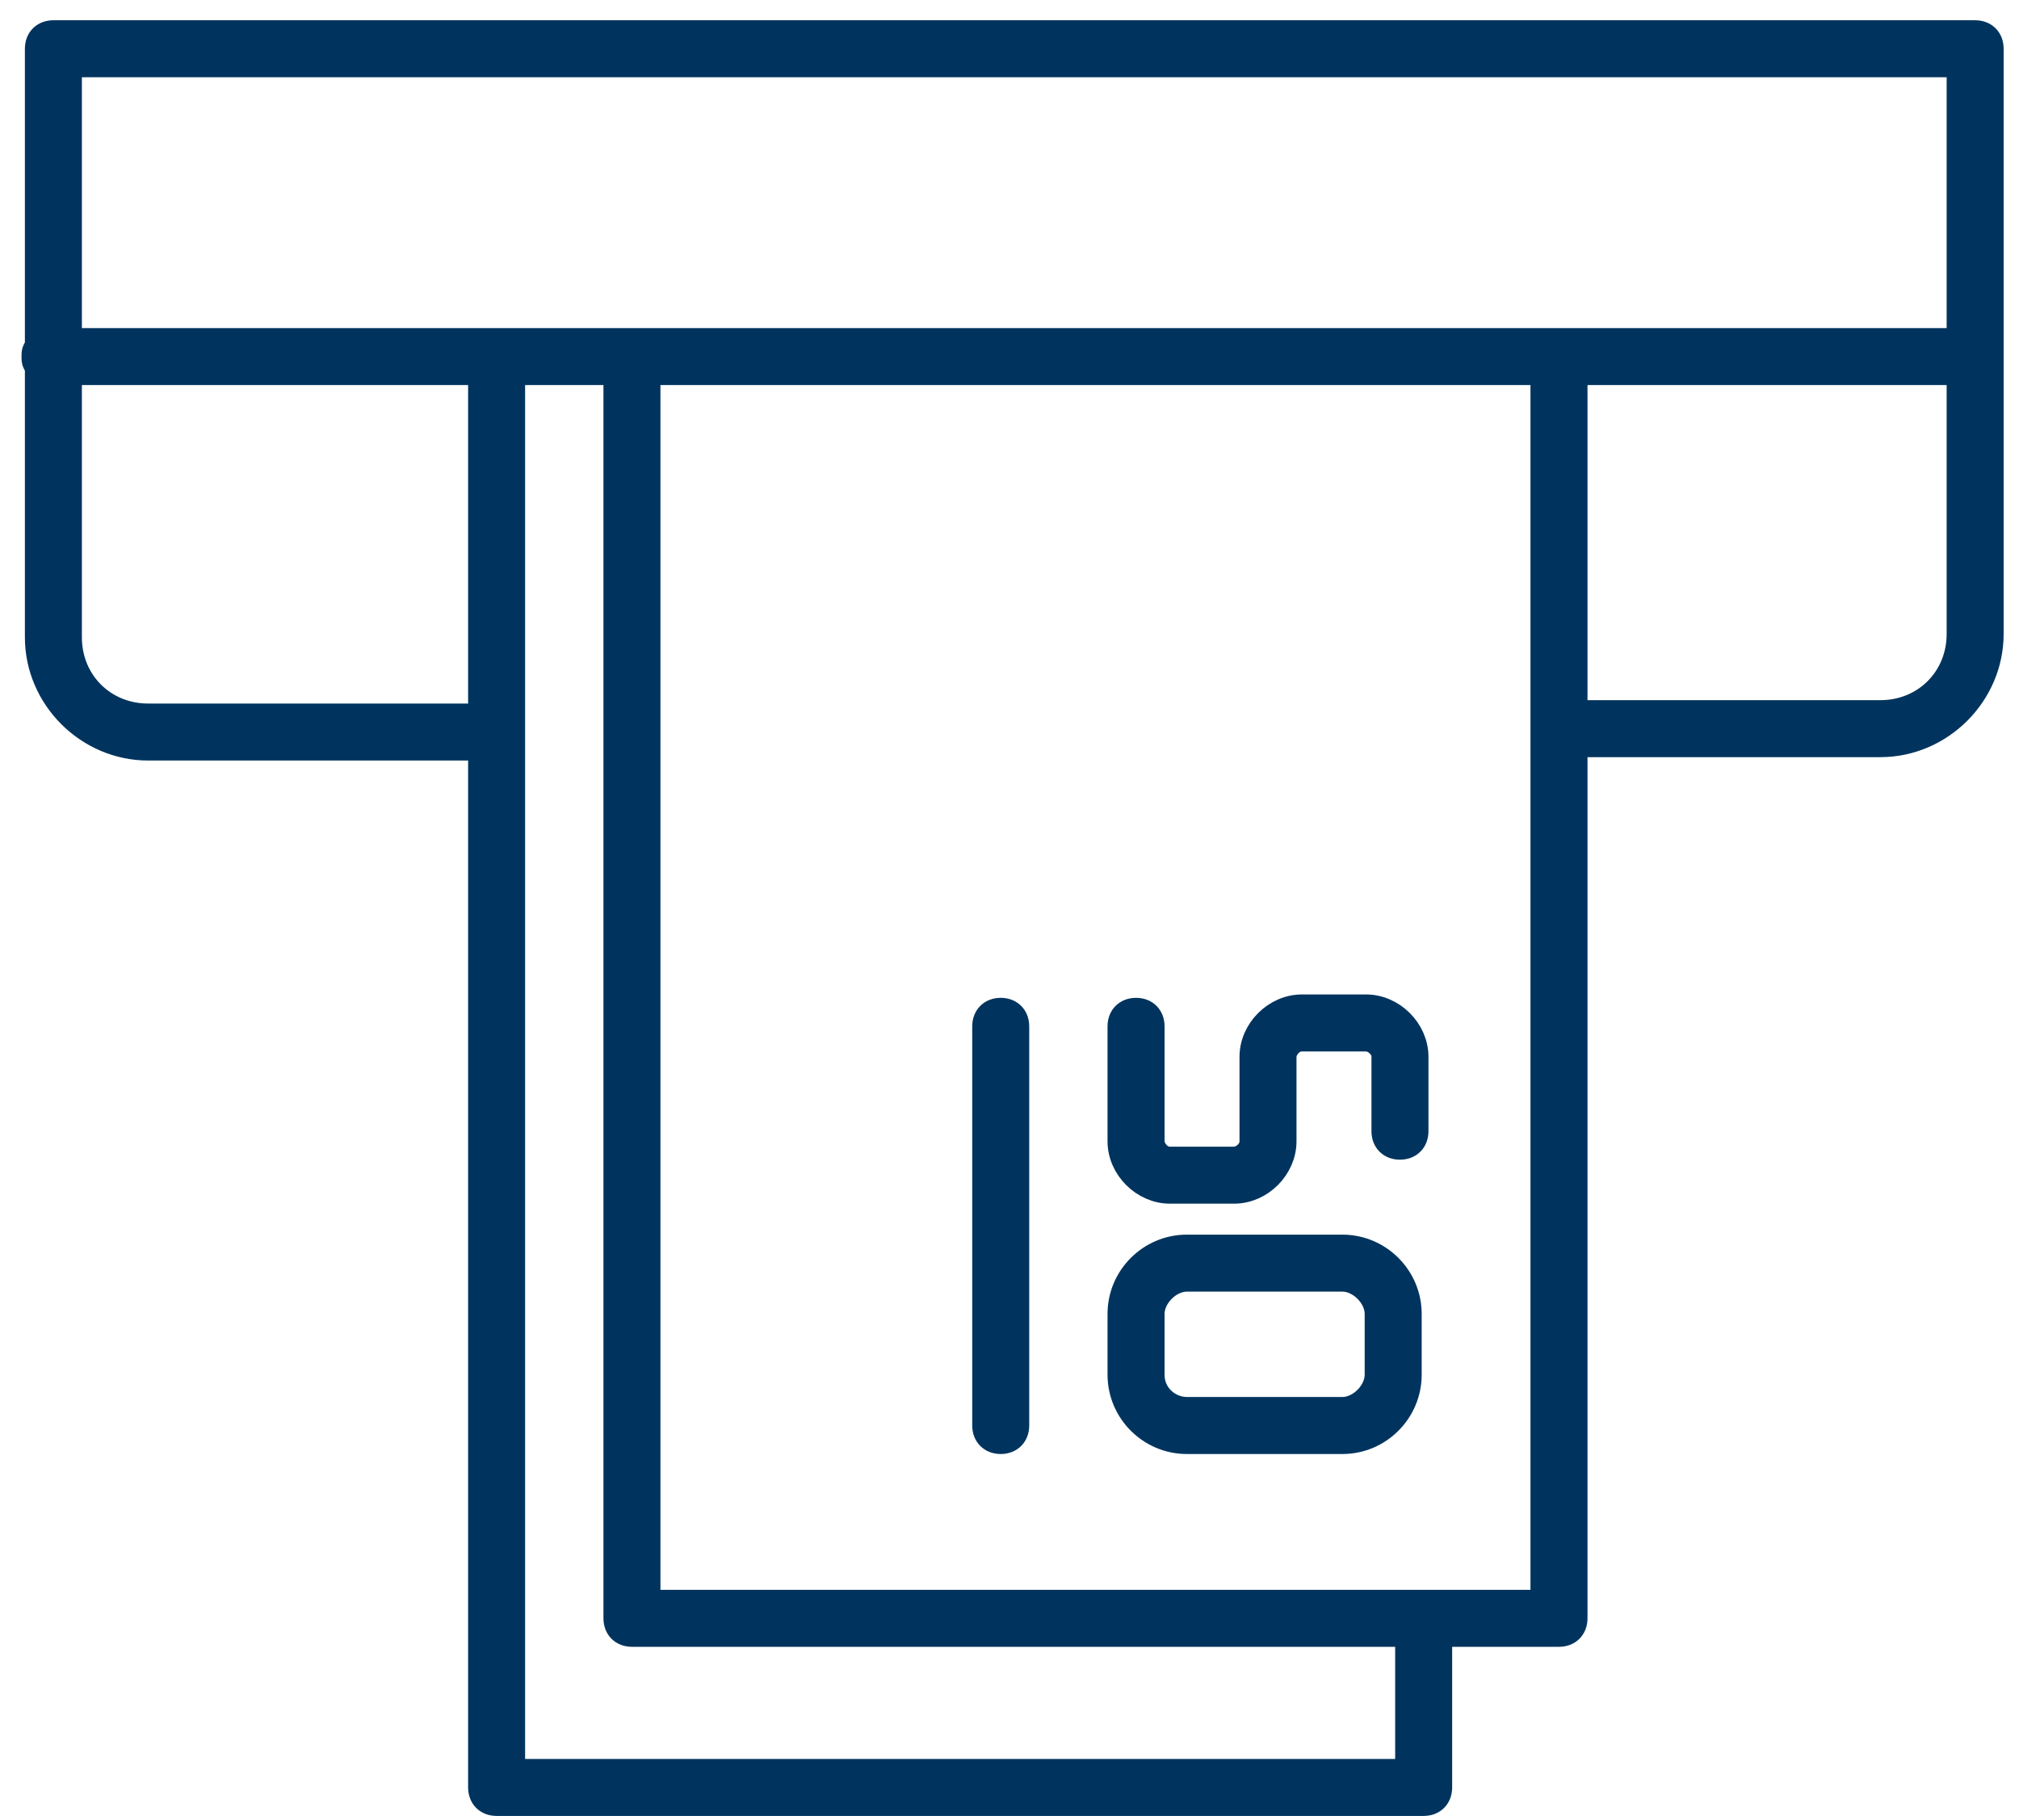
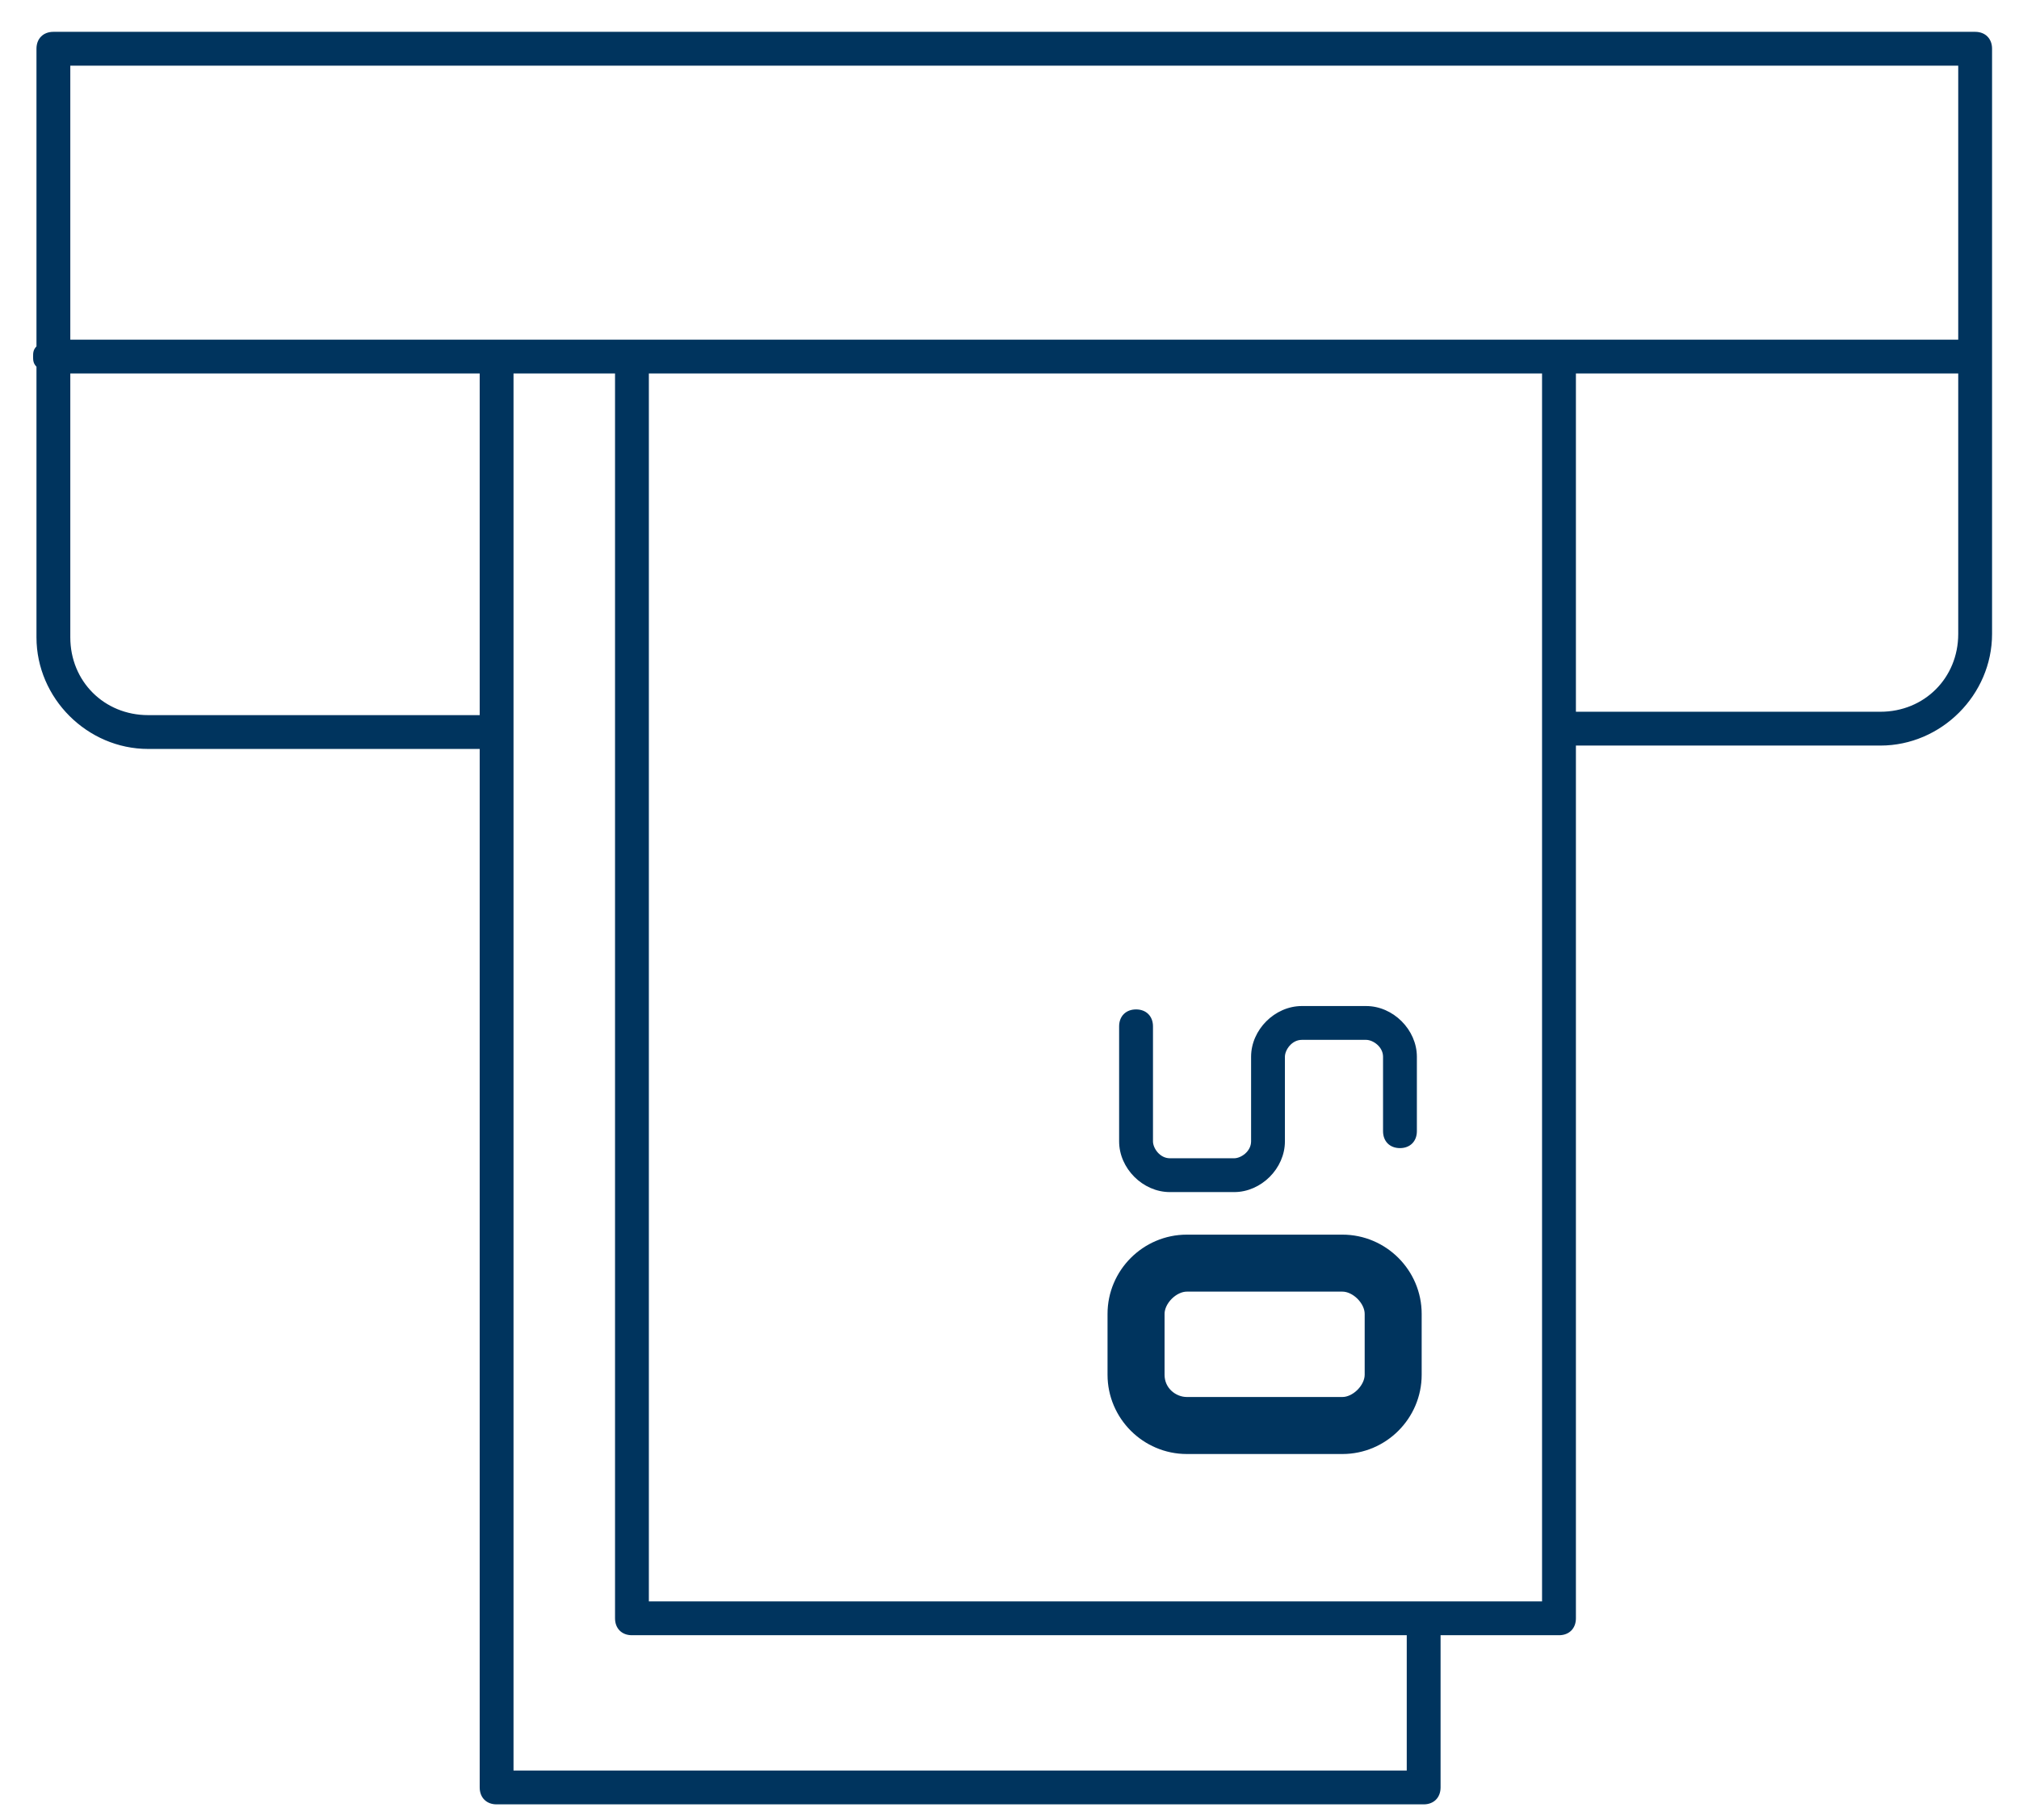
<svg xmlns="http://www.w3.org/2000/svg" width="61" height="55" viewBox="0 0 61 55" fill="none">
  <path d="M59.675 0.962H1.613C1.307 0.962 1.102 1.166 1.102 1.473V10.468C1 10.57 1 10.672 1 10.775C1 10.877 1 10.979 1.102 11.081V19.259C1.102 21.099 2.636 22.632 4.476 22.632H14.493V54.014C14.493 54.321 14.698 54.525 15.004 54.525H43.013C43.319 54.525 43.524 54.321 43.524 54.014V49.414H47.102C47.408 49.414 47.613 49.21 47.613 48.903V22.53H56.812C58.653 22.53 60.186 20.997 60.186 19.157V1.473C60.186 1.166 59.981 0.962 59.675 0.962ZM59.164 1.984V10.264H2.124V1.984H59.164ZM4.476 21.61C3.147 21.61 2.124 20.588 2.124 19.259V11.286H14.493V21.61H4.476ZM42.502 53.503H15.515V11.286H18.582V48.903C18.582 49.21 18.786 49.414 19.093 49.414H42.502V53.503ZM19.604 48.392V11.286H46.59V48.392H19.604ZM56.812 21.508H47.613V11.286H59.164V19.157C59.164 20.486 58.141 21.508 56.812 21.508Z" fill="#00345E" />
  <path d="M40.559 37.659H35.857C34.732 37.659 33.812 38.579 33.812 39.703V41.543C33.812 42.668 34.732 43.588 35.857 43.588H40.559C41.684 43.588 42.603 42.668 42.603 41.543V39.703C42.603 38.579 41.684 37.659 40.559 37.659ZM41.581 41.543C41.581 42.054 41.07 42.565 40.559 42.565H35.857C35.346 42.565 34.835 42.157 34.835 41.543V39.703C34.835 39.192 35.346 38.681 35.857 38.681H40.559C41.07 38.681 41.581 39.192 41.581 39.703V41.543Z" fill="#00345E" />
  <path d="M41.275 30.401H39.332C38.515 30.401 37.799 31.117 37.799 31.934V34.49C37.799 34.797 37.492 35.001 37.288 35.001H35.346C35.039 35.001 34.835 34.694 34.835 34.49V31.014C34.835 30.708 34.63 30.503 34.324 30.503C34.017 30.503 33.812 30.708 33.812 31.014V34.49C33.812 35.308 34.528 36.023 35.346 36.023H37.288C38.106 36.023 38.821 35.308 38.821 34.49V31.934C38.821 31.73 39.026 31.423 39.332 31.423H41.275C41.479 31.423 41.786 31.628 41.786 31.934V34.183C41.786 34.49 41.99 34.694 42.297 34.694C42.603 34.694 42.808 34.49 42.808 34.183V31.934C42.808 31.117 42.092 30.401 41.275 30.401Z" fill="#00345E" />
-   <path d="M30.235 30.503C29.928 30.503 29.724 30.708 29.724 31.015V43.077C29.724 43.383 29.928 43.588 30.235 43.588C30.541 43.588 30.746 43.383 30.746 43.077V31.015C30.746 30.708 30.541 30.503 30.235 30.503Z" fill="#00345E" />
-   <path d="M59.675 0.962H1.613C1.307 0.962 1.102 1.166 1.102 1.473V10.468C1 10.57 1 10.672 1 10.775C1 10.877 1 10.979 1.102 11.081V19.259C1.102 21.099 2.636 22.632 4.476 22.632H14.493V54.014C14.493 54.321 14.698 54.525 15.004 54.525H43.013C43.319 54.525 43.524 54.321 43.524 54.014V49.414H47.102C47.408 49.414 47.613 49.21 47.613 48.903V22.53H56.812C58.653 22.53 60.186 20.997 60.186 19.157V1.473C60.186 1.166 59.981 0.962 59.675 0.962ZM59.164 1.984V10.264H2.124V1.984H59.164ZM4.476 21.61C3.147 21.61 2.124 20.588 2.124 19.259V11.286H14.493V21.61H4.476ZM42.502 53.503H15.515V11.286H18.582V48.903C18.582 49.21 18.786 49.414 19.093 49.414H42.502V53.503ZM19.604 48.392V11.286H46.59V48.392H19.604ZM56.812 21.508H47.613V11.286H59.164V19.157C59.164 20.486 58.141 21.508 56.812 21.508Z" stroke="#00345E" stroke-width="0.7" />
  <path d="M40.559 37.659H35.857C34.732 37.659 33.812 38.579 33.812 39.703V41.543C33.812 42.668 34.732 43.588 35.857 43.588H40.559C41.684 43.588 42.603 42.668 42.603 41.543V39.703C42.603 38.579 41.684 37.659 40.559 37.659ZM41.581 41.543C41.581 42.054 41.07 42.565 40.559 42.565H35.857C35.346 42.565 34.835 42.157 34.835 41.543V39.703C34.835 39.192 35.346 38.681 35.857 38.681H40.559C41.07 38.681 41.581 39.192 41.581 39.703V41.543Z" stroke="#00345E" stroke-width="0.7" />
-   <path d="M41.275 30.401H39.332C38.515 30.401 37.799 31.117 37.799 31.934V34.49C37.799 34.797 37.492 35.001 37.288 35.001H35.346C35.039 35.001 34.835 34.694 34.835 34.49V31.014C34.835 30.708 34.63 30.503 34.324 30.503C34.017 30.503 33.812 30.708 33.812 31.014V34.49C33.812 35.308 34.528 36.023 35.346 36.023H37.288C38.106 36.023 38.821 35.308 38.821 34.49V31.934C38.821 31.73 39.026 31.423 39.332 31.423H41.275C41.479 31.423 41.786 31.628 41.786 31.934V34.183C41.786 34.49 41.99 34.694 42.297 34.694C42.603 34.694 42.808 34.49 42.808 34.183V31.934C42.808 31.117 42.092 30.401 41.275 30.401Z" stroke="#00345E" stroke-width="0.7" />
-   <path d="M30.235 30.503C29.928 30.503 29.724 30.708 29.724 31.015V43.077C29.724 43.383 29.928 43.588 30.235 43.588C30.541 43.588 30.746 43.383 30.746 43.077V31.015C30.746 30.708 30.541 30.503 30.235 30.503Z" stroke="#00345E" stroke-width="0.7" />
</svg>